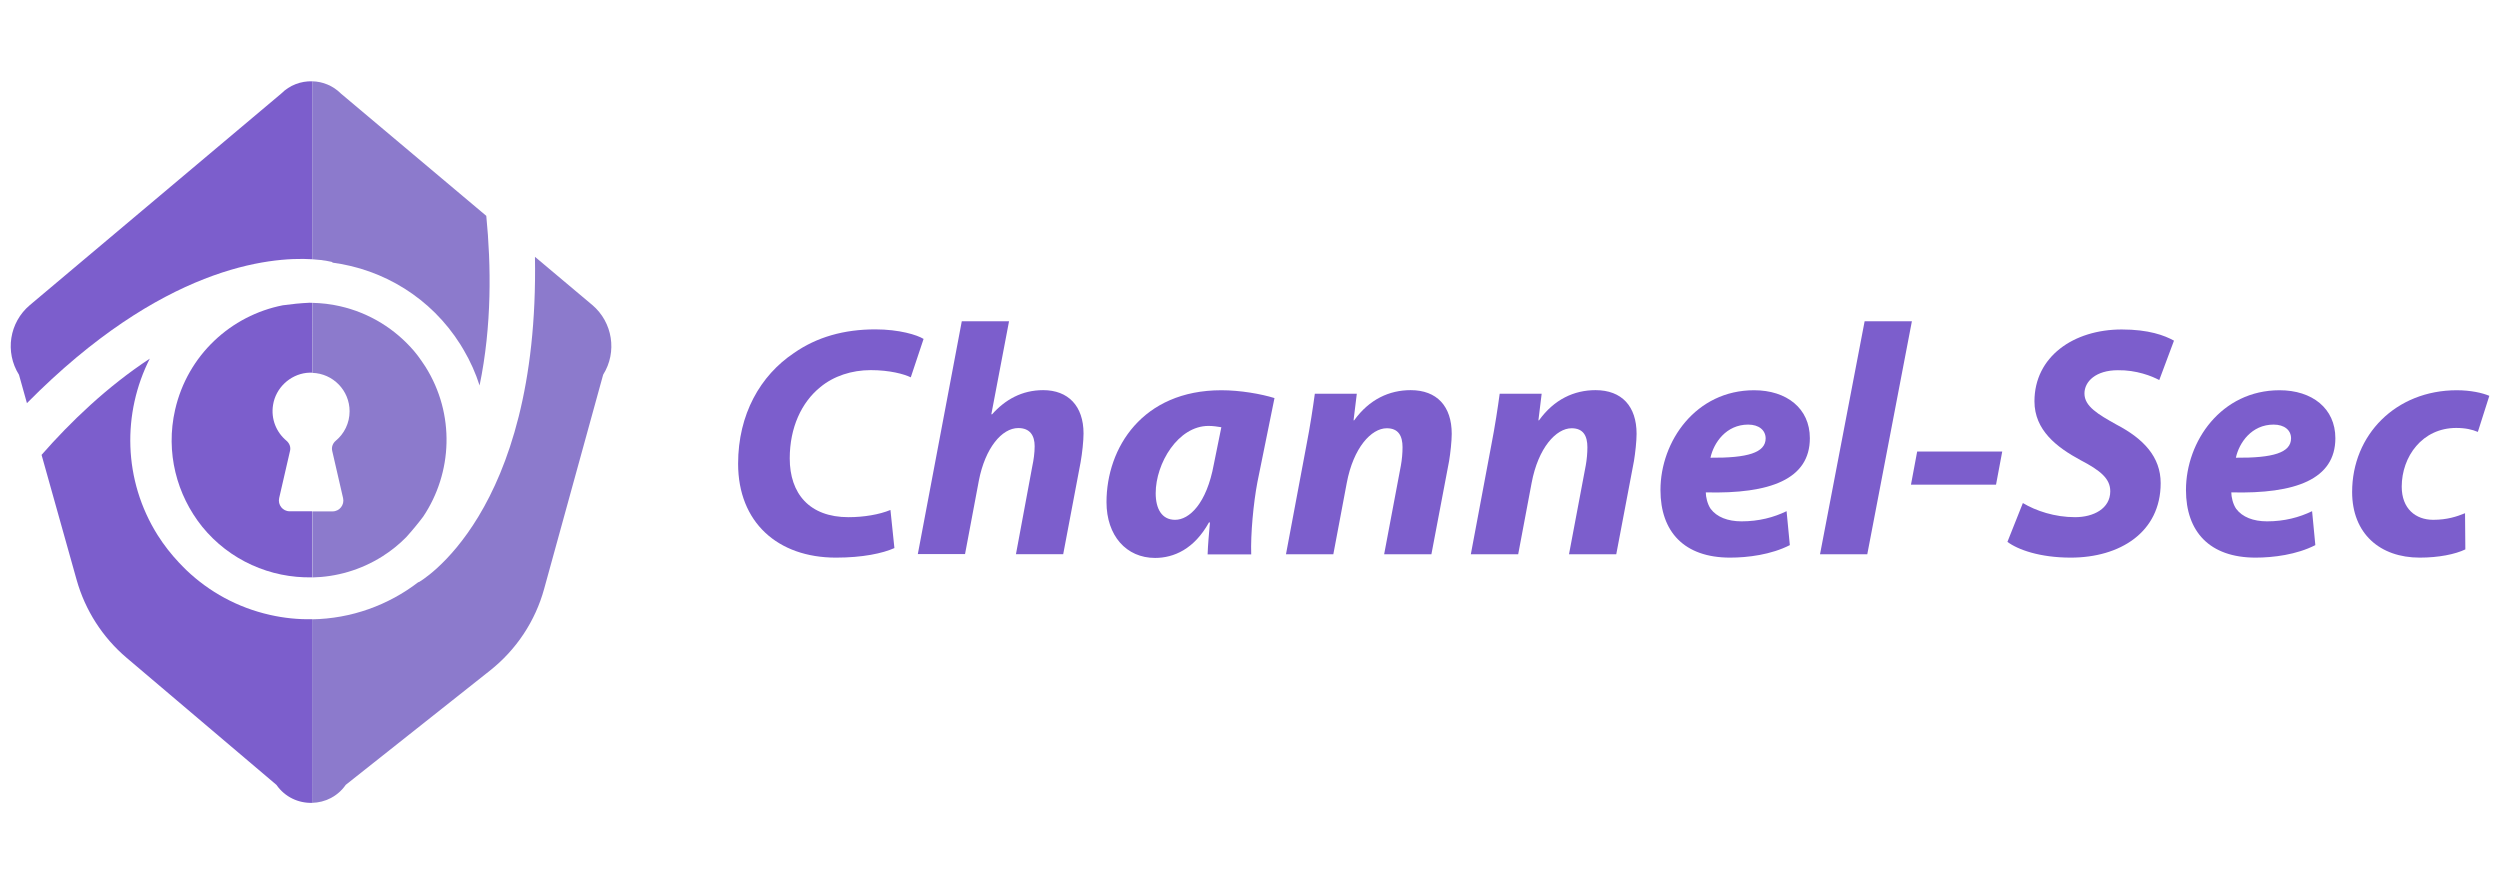
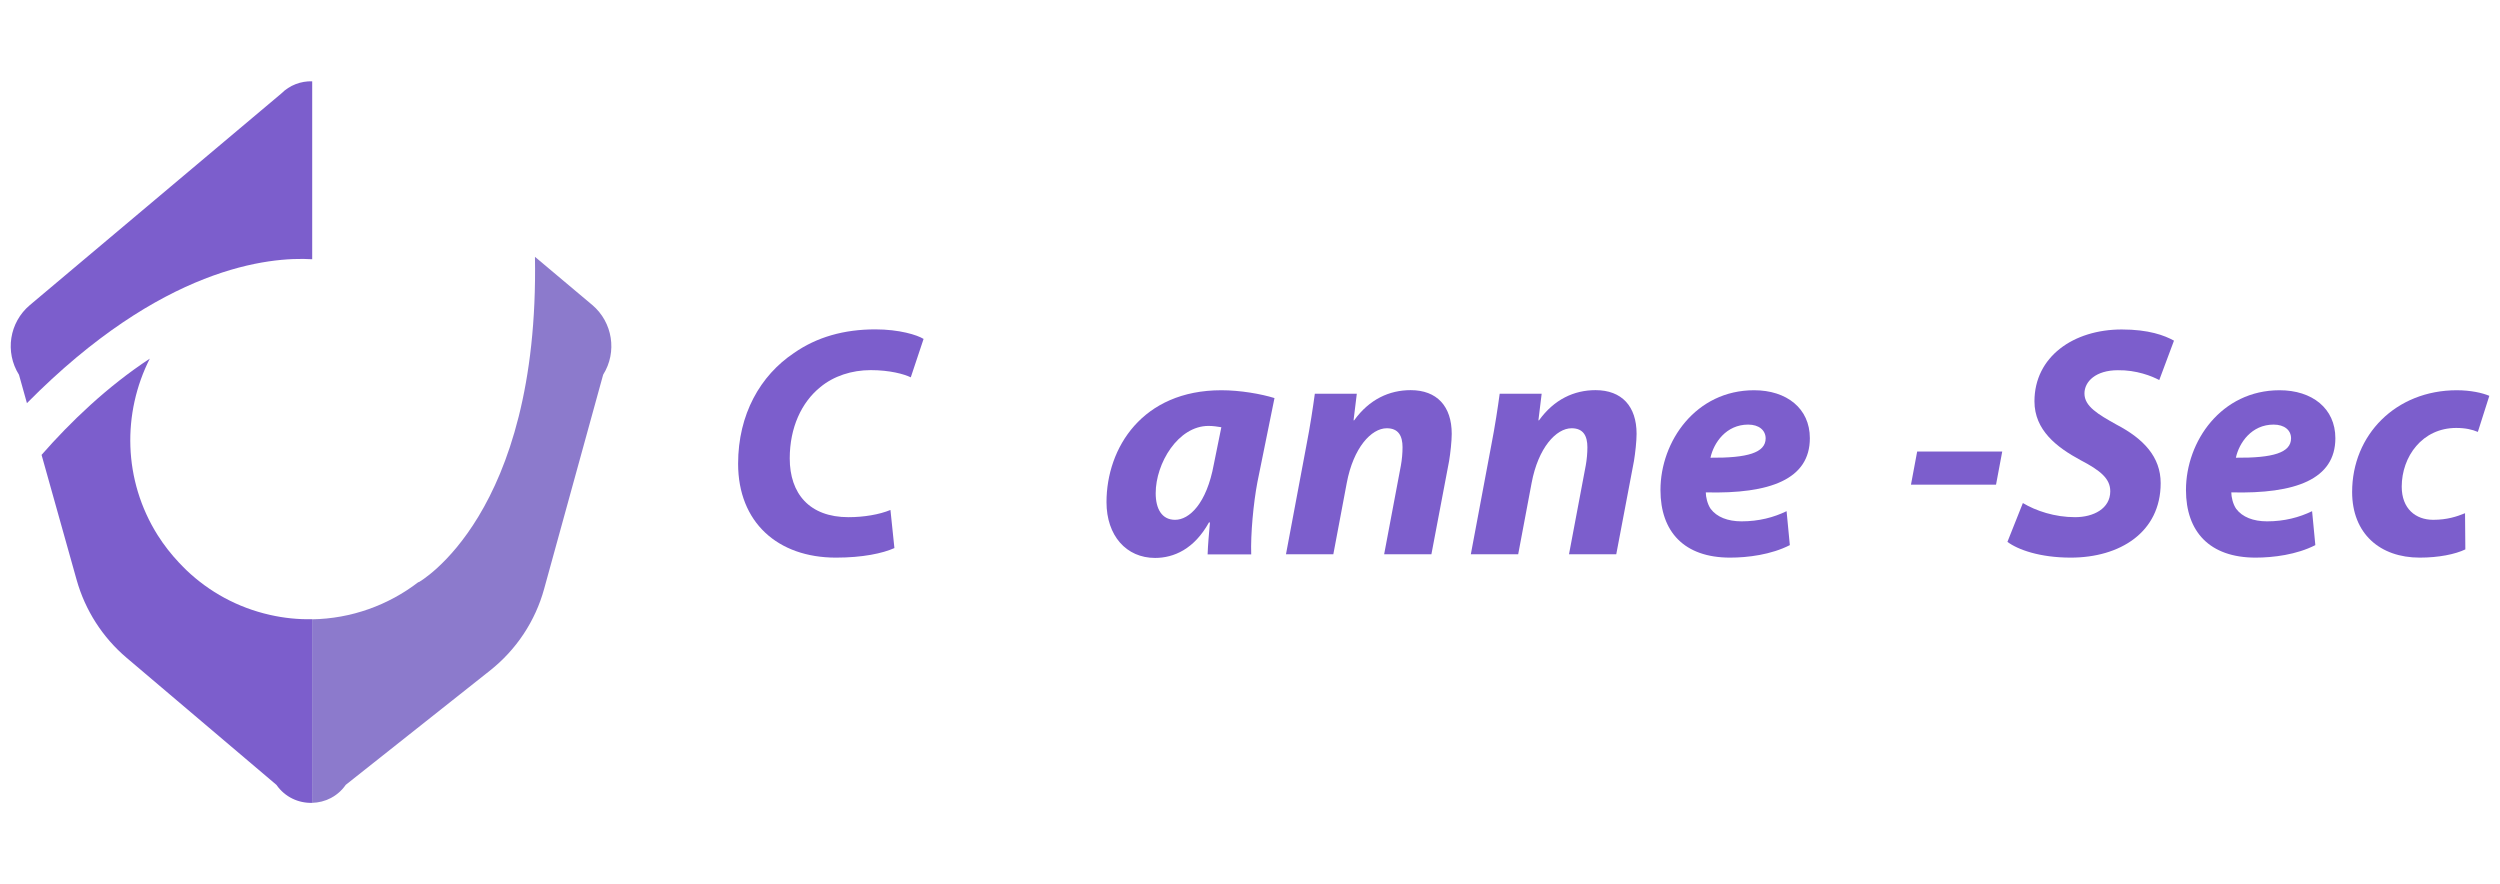
<svg xmlns="http://www.w3.org/2000/svg" version="1.1" id="Layer_1" x="0px" y="0px" viewBox="0 0 246 87" style="enable-background:new 0 0 246 87;" xml:space="preserve">
  <style type="text/css">
	.st0{fill:none;}
	.st1{fill:#7C5ECC;}
	.st2{fill:#8C7ACC;}
</style>
  <g>
    <g>
      <path class="st0" d="M30.18,36.71c-1.66,0.18-3.04,1.5-3.3,3.15c-0.22,1.41,0.34,2.71,1.31,3.52c0.29,0.25,0.44,0.62,0.36,1    l-1.07,4.65c-0.15,0.66,0.35,1.3,1.03,1.3h2.22V36.69C30.54,36.69,30.36,36.69,30.18,36.71z" />
      <g>
        <path class="st1" d="M27.67,9.21L2.94,30.02c-2.02,1.7-2.48,4.62-1.07,6.86l0.78,2.79C15.93,26.24,26.5,25.25,30.72,25.51V8     C29.62,7.97,28.51,8.37,27.67,9.21z" />
        <path class="st1" d="M26.54,60.5c-3.18-0.72-5.96-2.27-8.17-4.37c-0.02-0.02-0.04-0.04-0.06-0.06c-0.12-0.11-0.23-0.23-0.34-0.34     c-0.11-0.11-0.23-0.23-0.34-0.35c0,0-0.01-0.01-0.01-0.01c-0.77-0.82-1.48-1.72-2.1-2.7c-3.42-5.43-3.49-12.03-0.78-17.38     c-4.2,2.76-7.79,6.21-10.65,9.47l3.45,12.3c0.84,2.99,2.55,5.66,4.92,7.67L27.2,77.23c0.85,1.22,2.19,1.81,3.52,1.77V60.93     C29.34,60.96,27.94,60.82,26.54,60.5z" />
-         <path class="st1" d="M28.5,50.31c-0.68,0-1.18-0.63-1.03-1.3l1.07-4.65c0.09-0.37-0.06-0.75-0.36-1     c-0.97-0.81-1.54-2.11-1.31-3.52c0.26-1.65,1.64-2.96,3.3-3.15c0.18-0.02,0.37-0.02,0.55-0.02V29.8c-0.09,0-0.17-0.01-0.26-0.01     c-0.89,0.04-1.76,0.13-2.63,0.25c-5.09,1-9.37,4.89-10.6,10.28c-0.96,4.2,0.16,8.38,2.66,11.5c2.69,3.32,6.73,5.08,10.81,4.99     v-6.5H28.5z" />
      </g>
      <g>
-         <path class="st2" d="M32.7,25.84c5.02,0.66,9.71,3.46,12.61,8.07c0.11,0.18,0.22,0.37,0.33,0.55c0.64,1.09,1.16,2.25,1.55,3.47     c1.22-5.88,1.14-11.83,0.66-16.69L33.55,9.21c-0.78-0.78-1.8-1.19-2.83-1.21v17.51c1.29,0.08,1.99,0.28,1.99,0.28L32.7,25.84z" />
        <path class="st2" d="M34.02,77.23l14.2-11.25c2.59-2.05,4.46-4.87,5.33-8.06l5.8-21.05c1.4-2.23,0.94-5.16-1.07-6.86l-5.64-4.74     c0.44,25.43-11.44,32.02-11.44,32.02l-0.02-0.02c-2.96,2.28-6.62,3.61-10.47,3.67V79C31.98,78.97,33.22,78.38,34.02,77.23z" />
-         <path class="st2" d="M39.96,52.87c0.6-0.66,1.16-1.34,1.68-2.03c2.89-4.31,3.16-10.09,0.22-14.76c-0.24-0.37-0.49-0.73-0.75-1.08     c-0.11-0.13-0.21-0.27-0.32-0.4c-0.02-0.02-0.03-0.04-0.05-0.06c-1.83-2.14-4.34-3.74-7.29-4.41c-0.91-0.21-1.82-0.31-2.72-0.33     v6.89c2.04,0.06,3.67,1.73,3.67,3.78c0,1.17-0.53,2.21-1.36,2.9c-0.29,0.24-0.44,0.62-0.35,1l1.07,4.65     c0.15,0.66-0.35,1.3-1.03,1.3h0h-2v6.5c2.36-0.05,4.75-0.72,6.89-2.07C38.49,54.2,39.27,53.57,39.96,52.87z" />
      </g>
    </g>
    <g>
      <path class="st1" d="M88.01,53.93c-1.16,0.52-3.13,0.94-5.75,0.94c-5.75,0-9.63-3.49-9.63-9.24c0-4.88,2.2-8.69,5.49-10.89    c2.26-1.58,4.94-2.33,8.01-2.33c2.36,0,4.13,0.55,4.75,0.94l-1.26,3.78c-0.65-0.32-2.07-0.71-3.94-0.71    c-1.87,0-3.65,0.58-4.97,1.68c-1.84,1.49-3,3.97-3,7.01c0,3.46,1.94,5.78,5.78,5.78c1.52,0,3.04-0.26,4.13-0.71L88.01,53.93z" />
-       <path class="st1" d="M90.31,54.54l4.33-22.93h4.65l-1.74,9.14l0.06,0.03c1.29-1.45,2.94-2.39,5.04-2.39    c2.45,0,3.97,1.55,3.97,4.26c0,0.74-0.13,1.94-0.29,2.84l-1.71,9.04h-4.65l1.61-8.66c0.13-0.61,0.23-1.29,0.23-1.97    c0-1.03-0.45-1.78-1.61-1.78c-1.62,0-3.26,1.97-3.88,5.17l-1.36,7.23H90.31z" />
      <path class="st1" d="M118.83,54.54c0.03-0.94,0.13-2,0.23-3.13h-0.1c-1.45,2.62-3.46,3.49-5.3,3.49c-2.84,0-4.78-2.2-4.78-5.49    c0-5.33,3.52-11.01,11.3-11.01c1.87,0,3.91,0.36,5.23,0.77l-1.68,8.27c-0.39,2.04-0.68,5.14-0.61,7.11H118.83z M120.18,42.04    c-0.36-0.06-0.81-0.13-1.26-0.13c-3,0-5.2,3.68-5.2,6.62c0,1.55,0.61,2.62,1.91,2.62c1.39,0,3.1-1.58,3.81-5.46L120.18,42.04z" />
      <path class="st1" d="M126.54,54.54l2-10.66c0.39-2,0.65-3.75,0.84-5.14h4.13l-0.32,2.62h0.06c1.49-2.07,3.46-2.97,5.56-2.97    c2.58,0,4.04,1.58,4.04,4.3c0,0.71-0.13,1.91-0.26,2.68l-1.74,9.17h-4.65l1.65-8.75c0.1-0.55,0.16-1.2,0.16-1.78    c0-1.1-0.39-1.87-1.55-1.87c-1.52,0-3.29,1.91-3.94,5.39l-1.32,7.01H126.54z" />
      <path class="st1" d="M144.73,54.54l2-10.66c0.39-2,0.65-3.75,0.84-5.14h4.13l-0.32,2.62h0.06c1.49-2.07,3.46-2.97,5.56-2.97    c2.58,0,4.04,1.58,4.04,4.3c0,0.71-0.13,1.91-0.26,2.68l-1.74,9.17h-4.65l1.65-8.75c0.1-0.55,0.16-1.2,0.16-1.78    c0-1.1-0.39-1.87-1.55-1.87c-1.52,0-3.29,1.91-3.94,5.39l-1.32,7.01H144.73z" />
      <path class="st1" d="M176.12,53.64c-1.84,0.94-4.13,1.23-5.88,1.23c-4.52,0-6.85-2.55-6.85-6.65c0-4.81,3.49-9.82,9.21-9.82    c3.2,0,5.49,1.78,5.49,4.72c0,4.04-3.91,5.49-10.24,5.33c0,0.45,0.16,1.16,0.48,1.62c0.61,0.81,1.68,1.23,3.04,1.23    c1.71,0,3.17-0.39,4.43-1L176.12,53.64z M172.02,41.78c-2.16,0-3.39,1.78-3.71,3.26c3.62,0.03,5.43-0.48,5.43-1.91    C173.73,42.33,173.08,41.78,172.02,41.78z" />
-       <path class="st1" d="M179.09,54.54l4.39-22.93h4.65l-4.39,22.93H179.09z" />
      <path class="st1" d="M197.02,44.43l-0.61,3.26h-8.37l0.61-3.26H197.02z" />
      <path class="st1" d="M199.05,49.5c1.29,0.77,3.13,1.39,5.14,1.39c1.81,0,3.46-0.84,3.46-2.55c0-1.23-0.94-2.03-2.94-3.07    c-2.33-1.26-4.52-2.94-4.52-5.78c0-4.39,3.84-7.07,8.59-7.07c2.65,0,4.2,0.58,5.14,1.1l-1.45,3.88c-0.71-0.39-2.26-1-4.07-0.97    c-2.16,0-3.29,1.1-3.29,2.29c0,1.26,1.32,2.04,3.17,3.07c2.65,1.39,4.33,3.17,4.33,5.75c0,4.84-4.01,7.33-8.85,7.33    c-3.04,0-5.2-0.78-6.23-1.55L199.05,49.5z" />
      <path class="st1" d="M227.83,53.64c-1.84,0.94-4.13,1.23-5.88,1.23c-4.52,0-6.85-2.55-6.85-6.65c0-4.81,3.49-9.82,9.21-9.82    c3.2,0,5.49,1.78,5.49,4.72c0,4.04-3.91,5.49-10.24,5.33c0,0.45,0.16,1.16,0.48,1.62c0.61,0.81,1.68,1.23,3.04,1.23    c1.71,0,3.17-0.39,4.43-1L227.83,53.64z M223.72,41.78c-2.16,0-3.39,1.78-3.71,3.26c3.62,0.03,5.43-0.48,5.43-1.91    C225.44,42.33,224.79,41.78,223.72,41.78z" />
      <path class="st1" d="M242.59,54.06c-1,0.48-2.62,0.81-4.49,0.81c-3.91,0-6.65-2.36-6.65-6.46c0-5.62,4.3-10.01,10.3-10.01    c1.36,0,2.52,0.26,3.2,0.55l-1.13,3.55c-0.55-0.23-1.2-0.39-2.13-0.39c-3.33,0-5.36,2.81-5.36,5.78c0,2.16,1.36,3.26,3.1,3.26    c1.36,0,2.33-0.32,3.13-0.65L242.59,54.06z" />
    </g>
  </g>
</svg>